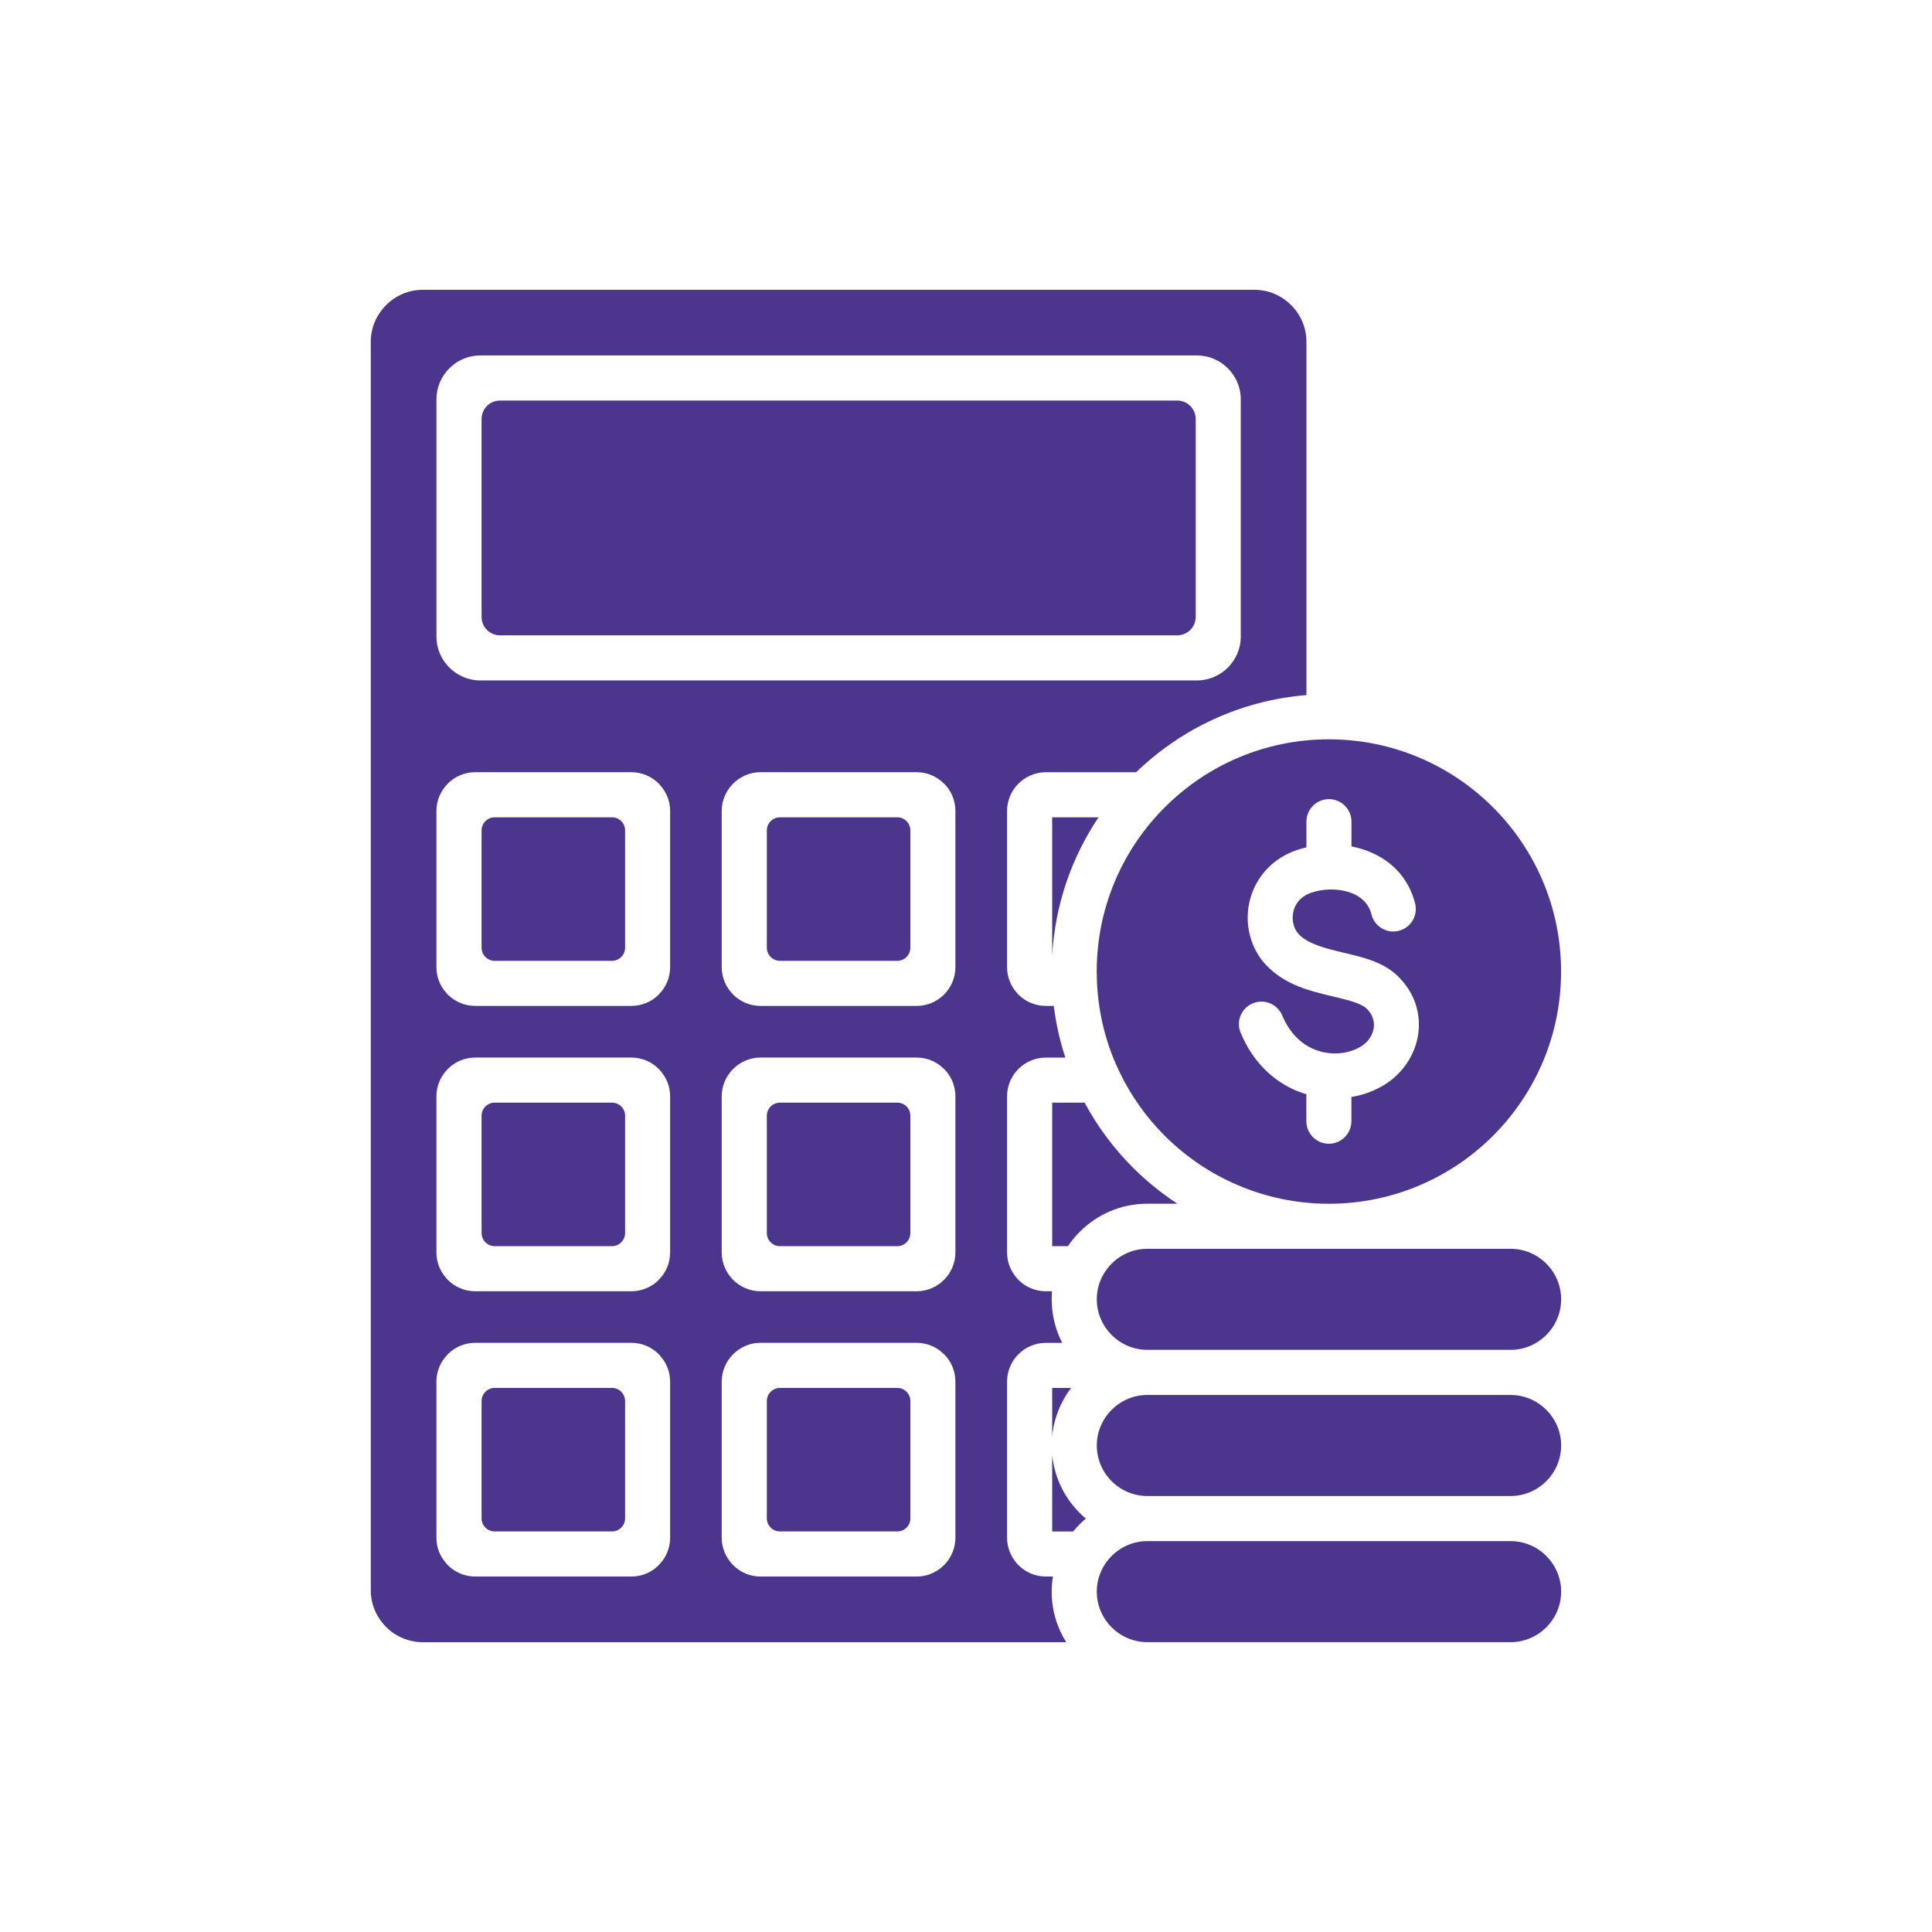
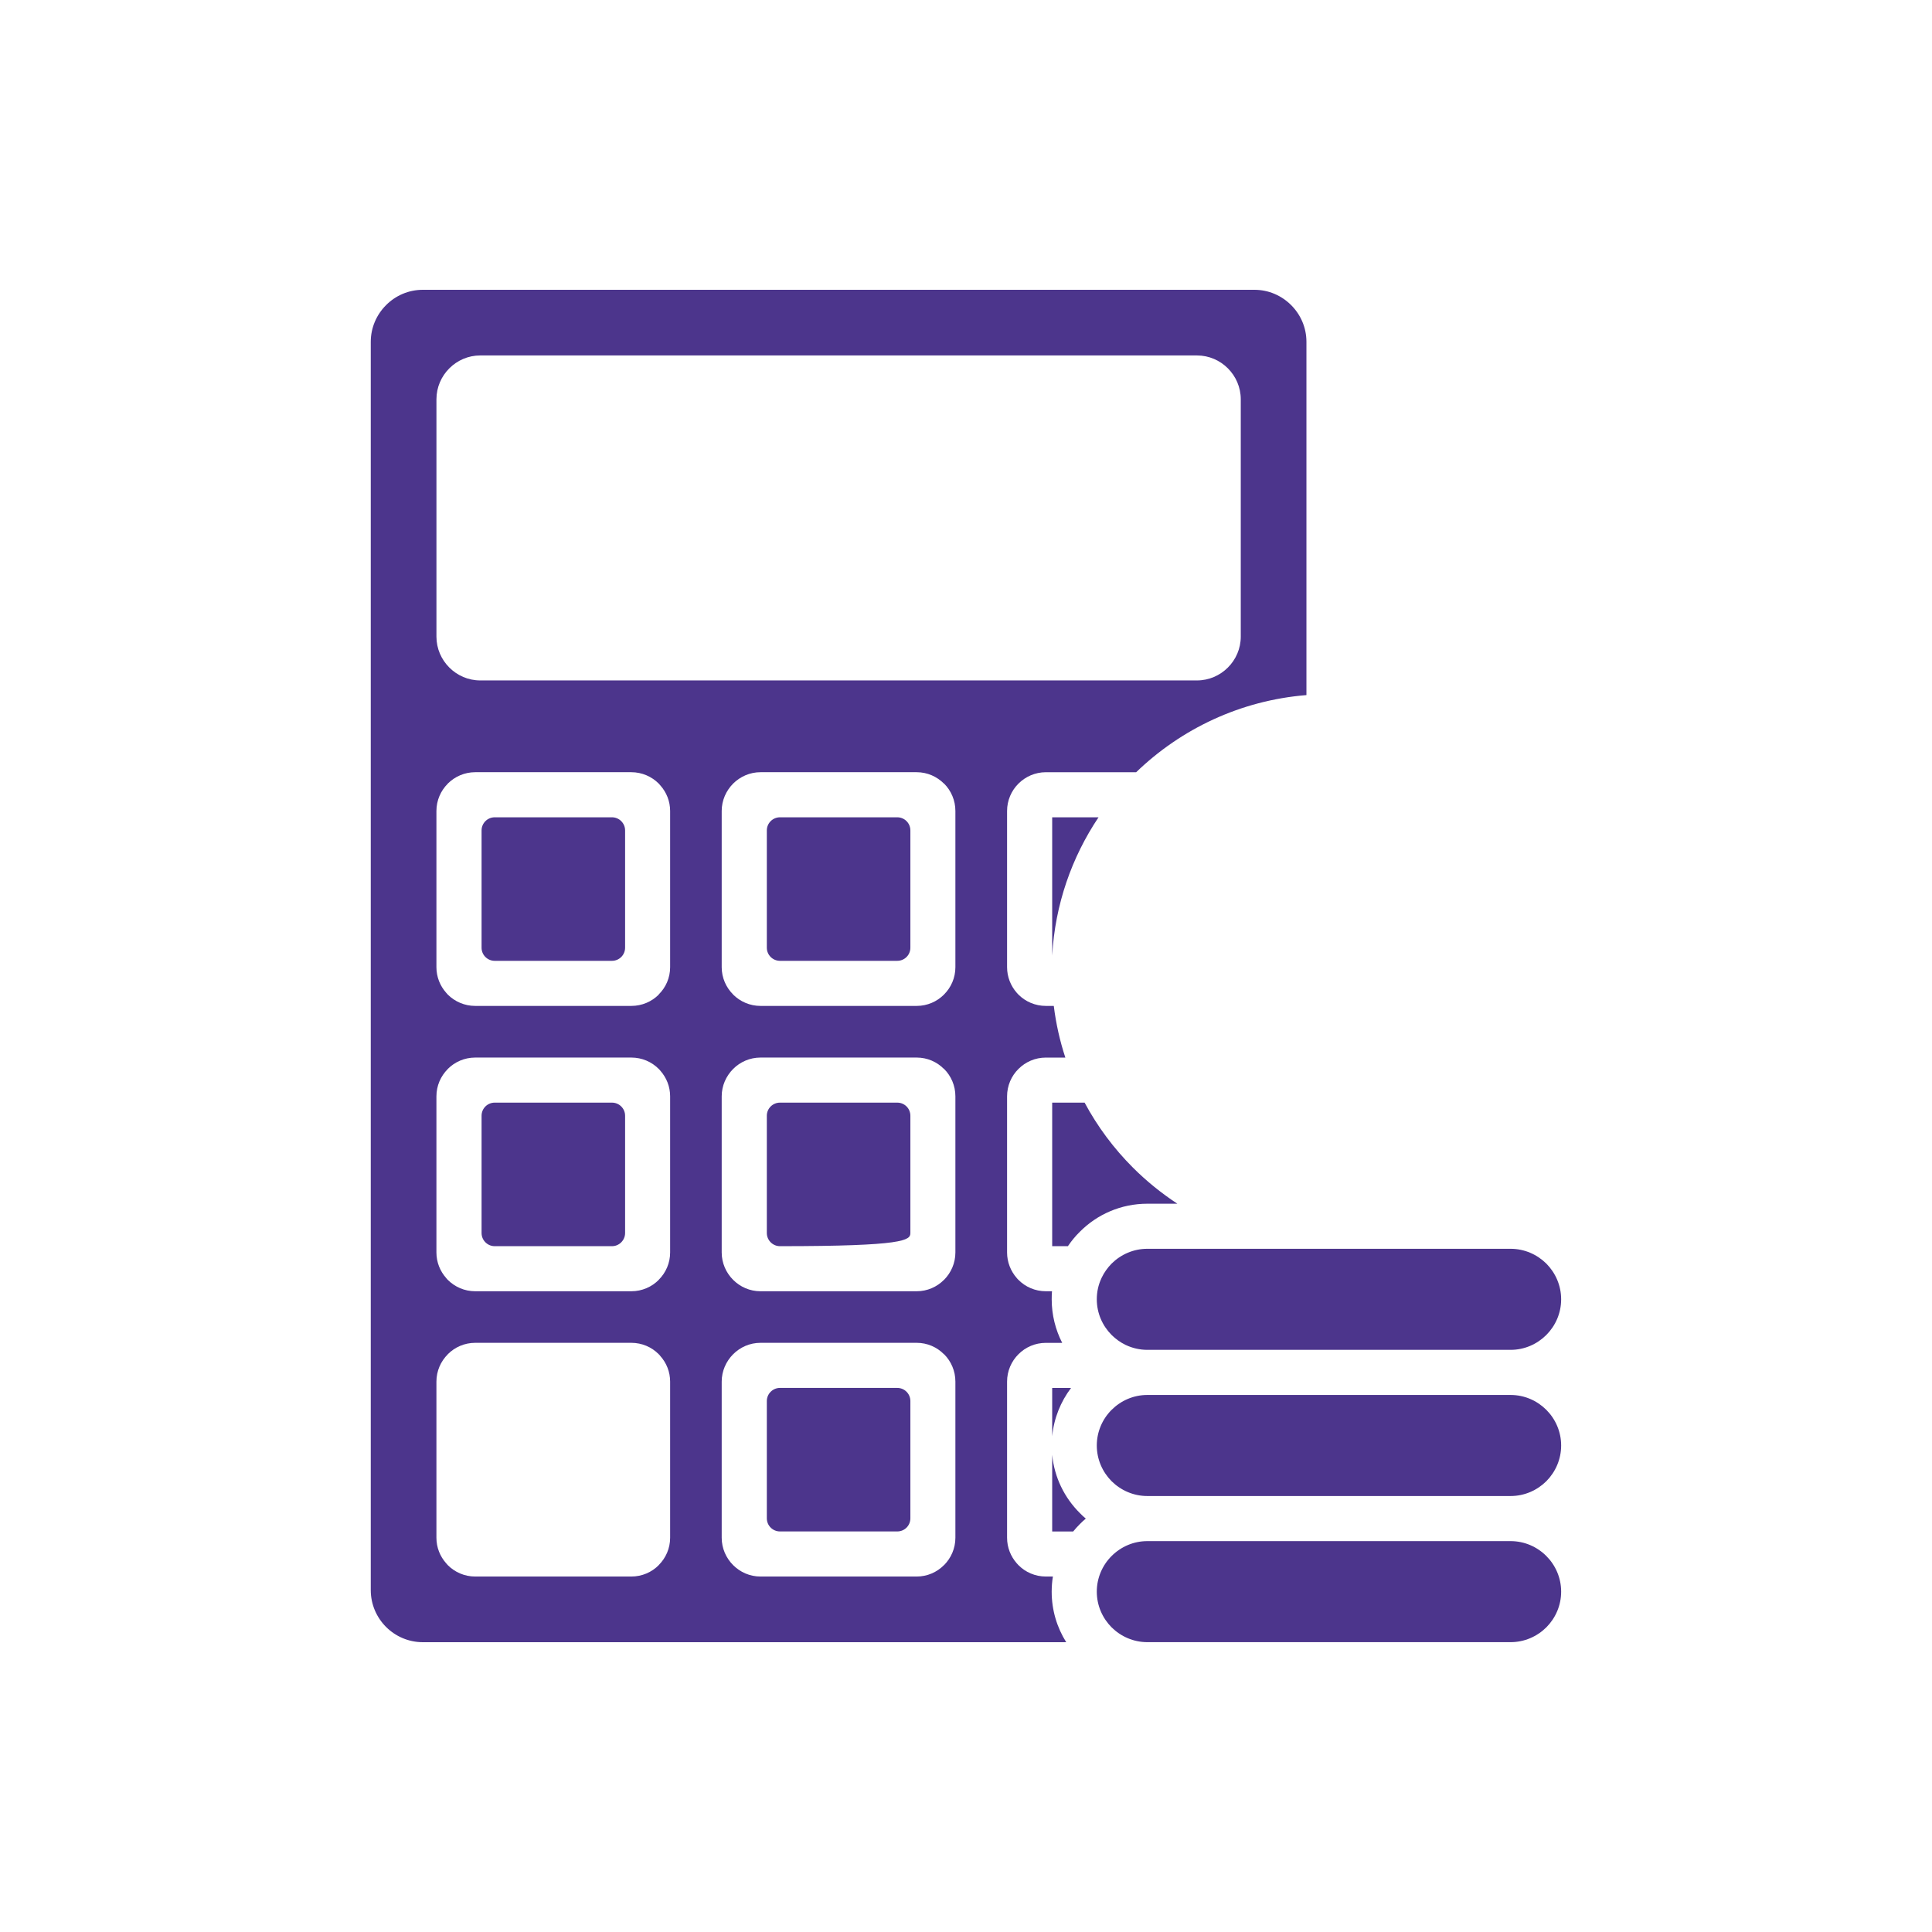
<svg xmlns="http://www.w3.org/2000/svg" width="100" height="100" viewBox="0 0 100 100" fill="none">
  <path fill-rule="evenodd" clip-rule="evenodd" d="M54.498 81.601H54.134C53.58 81.601 53.076 81.377 52.715 81.012C52.683 80.981 52.653 80.95 52.626 80.915C52.316 80.562 52.126 80.101 52.126 79.593V71.513C52.126 70.959 52.35 70.459 52.715 70.095C53.076 69.731 53.579 69.506 54.134 69.506H54.979C54.634 68.832 54.436 68.065 54.436 67.254C54.436 67.11 54.44 66.971 54.451 66.835H54.134C53.58 66.835 53.076 66.611 52.715 66.246C52.683 66.215 52.653 66.185 52.626 66.149C52.316 65.796 52.126 65.332 52.126 64.827V56.747C52.126 56.193 52.35 55.689 52.715 55.329C53.076 54.966 53.579 54.74 54.134 54.74H55.142C54.859 53.88 54.658 52.989 54.544 52.066H54.134C53.58 52.066 53.076 51.842 52.715 51.481C52.683 51.449 52.653 51.415 52.626 51.384C52.316 51.031 52.126 50.566 52.126 50.062V41.977C52.126 41.426 52.35 40.923 52.715 40.56C53.076 40.199 53.579 39.97 54.134 39.97H58.808C61.13 37.727 64.207 36.254 67.621 35.978V17.693C67.621 16.954 67.319 16.282 66.831 15.794C66.339 15.302 65.669 15 64.928 15H21.885C21.145 15 20.47 15.302 19.982 15.794C19.494 16.282 19.191 16.954 19.191 17.693V82.307C19.191 83.046 19.494 83.722 19.982 84.21C20.47 84.698 21.144 85 21.885 85H55.187C54.71 84.24 54.435 83.346 54.435 82.385C54.436 82.121 54.455 81.857 54.498 81.601ZM22.59 20.67C22.59 20.042 22.846 19.476 23.257 19.065C23.668 18.654 24.234 18.398 24.858 18.398H61.954C62.578 18.398 63.144 18.653 63.555 19.065C63.965 19.475 64.222 20.041 64.222 20.67V32.951C64.222 33.575 63.967 34.141 63.555 34.552C63.145 34.962 62.579 35.219 61.954 35.219H24.858C24.235 35.219 23.669 34.964 23.257 34.552C22.847 34.142 22.59 33.576 22.59 32.951V20.67ZM34.686 79.593C34.686 80.144 34.462 80.643 34.096 81.008V81.012C33.736 81.376 33.232 81.601 32.677 81.601H24.597C24.044 81.601 23.543 81.377 23.178 81.012C23.147 80.981 23.119 80.95 23.093 80.915C22.779 80.562 22.589 80.101 22.589 79.593V71.513C22.589 70.962 22.813 70.463 23.178 70.098V70.094C23.542 69.73 24.042 69.504 24.597 69.504H32.677C33.231 69.504 33.736 69.728 34.096 70.094C34.128 70.125 34.158 70.155 34.181 70.191C34.496 70.543 34.686 71.008 34.686 71.513V79.593ZM34.686 64.827C34.686 65.378 34.462 65.877 34.096 66.242V66.246C33.736 66.61 33.232 66.835 32.677 66.835H24.597C24.044 66.835 23.543 66.611 23.178 66.246C23.147 66.215 23.119 66.185 23.093 66.149C22.779 65.796 22.589 65.332 22.589 64.827V56.747C22.589 56.196 22.813 55.697 23.178 55.332V55.328C23.542 54.964 24.042 54.739 24.597 54.739H32.677C33.231 54.739 33.736 54.963 34.096 55.328C34.128 55.359 34.158 55.389 34.181 55.421C34.496 55.778 34.686 56.239 34.686 56.746V64.827ZM34.686 50.062C34.686 50.612 34.462 51.111 34.096 51.472V51.481C33.736 51.842 33.232 52.066 32.677 52.066H24.597C24.044 52.066 23.543 51.842 23.178 51.481C23.147 51.449 23.119 51.415 23.093 51.384C22.779 51.031 22.589 50.566 22.589 50.062V41.977C22.589 41.426 22.813 40.927 23.178 40.562V40.558C23.542 40.197 24.042 39.969 24.597 39.969H32.677C33.231 39.969 33.736 40.197 34.096 40.558C34.128 40.59 34.158 40.624 34.181 40.655C34.496 41.008 34.686 41.473 34.686 41.977V50.062ZM49.451 79.593C49.451 80.144 49.227 80.643 48.866 81.008L48.858 81.012C48.497 81.376 47.998 81.601 47.447 81.601H39.363C38.812 81.601 38.313 81.377 37.948 81.012L37.944 81.008C37.583 80.644 37.355 80.144 37.355 79.593V71.513C37.355 70.962 37.583 70.463 37.944 70.098L37.948 70.094C38.312 69.73 38.812 69.504 39.363 69.504H47.447C47.998 69.504 48.497 69.728 48.858 70.094L48.862 70.098L48.866 70.094C49.227 70.457 49.451 70.958 49.451 71.511V79.593ZM49.451 64.827C49.451 65.378 49.227 65.877 48.866 66.242L48.858 66.246C48.497 66.61 47.998 66.835 47.447 66.835H39.363C38.812 66.835 38.313 66.611 37.948 66.246L37.944 66.242C37.583 65.879 37.355 65.378 37.355 64.827V56.747C37.355 56.196 37.583 55.697 37.944 55.332L37.948 55.328C38.312 54.964 38.812 54.739 39.363 54.739H47.447C47.998 54.739 48.497 54.963 48.858 55.328H48.866C49.227 55.689 49.451 56.192 49.451 56.746V64.827ZM49.451 50.062C49.451 50.612 49.227 51.111 48.866 51.472L48.858 51.481C48.497 51.842 47.998 52.066 47.447 52.066H39.363C38.812 52.066 38.313 51.842 37.948 51.481L37.944 51.472C37.583 51.111 37.355 50.612 37.355 50.062V41.977C37.355 41.426 37.583 40.927 37.944 40.562L37.948 40.558C38.312 40.197 38.812 39.969 39.363 39.969H47.447C47.998 39.969 48.497 40.197 48.858 40.558L48.862 40.562L48.866 40.558C49.227 40.922 49.451 41.422 49.451 41.976V50.062Z" fill="#4C358C" />
  <path fill-rule="evenodd" clip-rule="evenodd" d="M78.188 79.768H59.385C58.669 79.768 58.014 80.061 57.536 80.539C57.063 81.012 56.77 81.667 56.77 82.383C56.77 83.103 57.063 83.754 57.536 84.231C58.014 84.704 58.669 84.998 59.385 84.998H78.189C78.906 84.998 79.561 84.704 80.038 84.231C80.511 83.754 80.805 83.103 80.805 82.383C80.805 81.667 80.511 81.012 80.038 80.539C79.561 80.061 78.906 79.768 78.188 79.768Z" fill="#4C358C" />
-   <path fill-rule="evenodd" clip-rule="evenodd" d="M25.879 32.885H60.936C61.46 32.885 61.889 32.459 61.889 31.932V21.685C61.889 21.162 61.458 20.732 60.936 20.732H25.879C25.352 20.732 24.926 21.163 24.926 21.685V31.932C24.926 32.459 25.352 32.885 25.879 32.885Z" fill="#4C358C" />
  <path fill-rule="evenodd" clip-rule="evenodd" d="M31.677 42.303H25.604C25.232 42.303 24.926 42.609 24.926 42.981V49.054C24.926 49.43 25.232 49.732 25.604 49.732H31.677C32.049 49.732 32.355 49.43 32.355 49.054V42.981C32.355 42.609 32.049 42.303 31.677 42.303Z" fill="#4C358C" />
  <path fill-rule="evenodd" clip-rule="evenodd" d="M46.443 42.303H40.37C39.998 42.303 39.691 42.609 39.691 42.981V49.054C39.691 49.43 39.998 49.732 40.37 49.732H46.443C46.819 49.732 47.121 49.43 47.121 49.054V42.981C47.121 42.609 46.819 42.303 46.443 42.303Z" fill="#4C358C" />
-   <path fill-rule="evenodd" clip-rule="evenodd" d="M46.443 57.072H40.37C39.998 57.072 39.691 57.374 39.691 57.75V63.823C39.691 64.195 39.998 64.502 40.37 64.502H46.443C46.819 64.502 47.121 64.195 47.121 63.823V57.75C47.121 57.374 46.819 57.072 46.443 57.072Z" fill="#4C358C" />
+   <path fill-rule="evenodd" clip-rule="evenodd" d="M46.443 57.072H40.37C39.998 57.072 39.691 57.374 39.691 57.75V63.823C39.691 64.195 39.998 64.502 40.37 64.502C46.819 64.502 47.121 64.195 47.121 63.823V57.75C47.121 57.374 46.819 57.072 46.443 57.072Z" fill="#4C358C" />
  <path fill-rule="evenodd" clip-rule="evenodd" d="M31.677 57.072H25.604C25.232 57.072 24.926 57.374 24.926 57.75V63.823C24.926 64.195 25.232 64.502 25.604 64.502H31.677C32.049 64.502 32.355 64.195 32.355 63.823V57.75C32.355 57.374 32.049 57.072 31.677 57.072Z" fill="#4C358C" />
-   <path fill-rule="evenodd" clip-rule="evenodd" d="M31.677 71.838H25.604C25.232 71.838 24.926 72.144 24.926 72.516V78.589C24.926 78.965 25.232 79.267 25.604 79.267H31.677C32.049 79.267 32.355 78.965 32.355 78.589V72.516C32.355 72.144 32.049 71.838 31.677 71.838Z" fill="#4C358C" />
  <path fill-rule="evenodd" clip-rule="evenodd" d="M46.443 71.838H40.37C39.998 71.838 39.691 72.144 39.691 72.516V78.589C39.691 78.965 39.998 79.267 40.37 79.267H46.443C46.819 79.267 47.121 78.965 47.121 78.589V72.516C47.121 72.144 46.819 71.838 46.443 71.838Z" fill="#4C358C" />
  <path fill-rule="evenodd" clip-rule="evenodd" d="M54.461 75.3V79.269H55.547C55.654 79.138 55.771 79.009 55.891 78.889C55.988 78.787 56.092 78.695 56.201 78.602C56.093 78.513 55.988 78.416 55.891 78.314C55.099 77.527 54.573 76.473 54.461 75.3Z" fill="#4C358C" />
  <path fill-rule="evenodd" clip-rule="evenodd" d="M54.461 74.339C54.55 73.405 54.903 72.548 55.437 71.84H54.461V74.339Z" fill="#4C358C" />
  <path fill-rule="evenodd" clip-rule="evenodd" d="M59.386 62.304H60.94C60.11 61.758 59.339 61.134 58.638 60.433C57.649 59.444 56.804 58.312 56.139 57.072H54.461V64.502H55.274C55.456 64.234 55.661 63.982 55.891 63.758C56.784 62.858 58.021 62.304 59.386 62.304Z" fill="#4C358C" />
  <path fill-rule="evenodd" clip-rule="evenodd" d="M54.461 42.303V49.457C54.609 46.819 55.473 44.373 56.86 42.303H54.461Z" fill="#4C358C" />
-   <path fill-rule="evenodd" clip-rule="evenodd" d="M60.158 41.92C60.139 41.939 60.119 41.958 60.099 41.978C58.033 44.137 56.766 47.063 56.766 50.287C56.766 50.462 56.77 50.636 56.777 50.81C56.777 50.834 56.781 50.861 56.781 50.884C56.859 52.481 57.245 53.996 57.889 55.369C57.904 55.396 57.917 55.423 57.928 55.451C58.521 56.695 59.319 57.823 60.283 58.784C62.453 60.954 65.446 62.295 68.752 62.307H68.813C72.119 62.295 75.111 60.955 77.282 58.784C79.456 56.61 80.801 53.606 80.801 50.288C80.801 46.967 79.456 43.964 77.282 41.79C75.108 39.616 72.1 38.267 68.783 38.267C65.466 38.267 62.459 39.612 60.285 41.79C60.244 41.831 60.201 41.873 60.158 41.92ZM64.844 51.933C65.438 51.685 66.12 51.969 66.367 52.56C66.465 52.793 66.577 53.002 66.705 53.196C67.143 53.87 67.74 54.263 68.357 54.428C68.977 54.595 69.616 54.544 70.135 54.323C70.256 54.272 70.372 54.215 70.48 54.141C70.577 54.08 70.662 54.01 70.731 53.94C70.936 53.727 71.069 53.463 71.107 53.192C71.139 52.945 71.088 52.681 70.932 52.44C70.874 52.355 70.808 52.273 70.734 52.204C70.443 51.921 69.754 51.758 69.021 51.583C67.828 51.3 66.556 51.002 65.568 49.986C65.204 49.614 64.94 49.169 64.777 48.687C64.56 48.056 64.522 47.362 64.665 46.703C64.813 46.036 65.149 45.394 65.681 44.874C66.065 44.498 66.549 44.196 67.13 43.998C67.266 43.951 67.409 43.909 67.561 43.873C67.58 43.865 67.599 43.861 67.62 43.858V42.529C67.62 41.886 68.143 41.363 68.786 41.363C69.428 41.363 69.952 41.887 69.952 42.529V43.812C70.216 43.862 70.476 43.932 70.727 44.025C71.817 44.428 72.734 45.211 73.15 46.444C73.184 46.545 73.22 46.653 73.247 46.773C73.402 47.397 73.019 48.026 72.394 48.18C71.769 48.335 71.139 47.952 70.987 47.327C70.975 47.285 70.964 47.238 70.945 47.192C70.782 46.703 70.394 46.385 69.925 46.211C69.363 46.006 68.7 45.99 68.115 46.133C68.037 46.153 67.96 46.176 67.878 46.203C67.638 46.285 67.448 46.401 67.304 46.544C67.118 46.721 66.998 46.954 66.943 47.194C66.888 47.45 66.901 47.71 66.981 47.938C67.036 48.101 67.121 48.248 67.233 48.365C67.744 48.888 68.674 49.104 69.546 49.313C70.604 49.561 71.6 49.797 72.356 50.53C72.561 50.735 72.736 50.944 72.879 51.162C73.359 51.895 73.515 52.716 73.41 53.498C73.305 54.265 72.949 54.99 72.394 55.556C72.2 55.757 71.984 55.936 71.754 56.087C71.53 56.234 71.285 56.361 71.025 56.471C70.688 56.614 70.324 56.718 69.948 56.781V58.033C69.948 58.677 69.424 59.2 68.782 59.2C68.139 59.2 67.616 58.676 67.616 58.033V56.732C67.616 56.7 67.616 56.67 67.62 56.639C66.534 56.318 65.503 55.619 64.749 54.469C64.55 54.167 64.369 53.825 64.214 53.449C63.968 52.86 64.251 52.178 64.844 51.933Z" fill="#4C358C" />
  <path fill-rule="evenodd" clip-rule="evenodd" d="M78.188 64.637H59.385C58.669 64.637 58.014 64.931 57.536 65.404C57.327 65.617 57.15 65.865 57.021 66.136C57.013 66.152 57.009 66.164 57.002 66.179C56.85 66.508 56.77 66.869 56.77 67.252C56.77 67.969 57.063 68.623 57.536 69.097C57.746 69.306 57.986 69.477 58.25 69.608C58.265 69.612 58.282 69.62 58.293 69.627C58.626 69.781 58.998 69.868 59.385 69.868H78.189C78.906 69.868 79.561 69.574 80.038 69.097C80.511 68.623 80.805 67.969 80.805 67.252C80.805 66.536 80.511 65.881 80.038 65.404C79.561 64.932 78.906 64.637 78.188 64.637Z" fill="#4C358C" />
  <path fill-rule="evenodd" clip-rule="evenodd" d="M78.188 72.203H59.385C58.669 72.203 58.014 72.497 57.536 72.974C57.063 73.447 56.77 74.102 56.77 74.819C56.77 75.535 57.063 76.19 57.536 76.667C58.014 77.14 58.669 77.434 59.385 77.434H78.189C78.906 77.434 79.561 77.14 80.038 76.667C80.511 76.19 80.805 75.535 80.805 74.819C80.805 74.102 80.511 73.447 80.038 72.974C79.561 72.497 78.906 72.203 78.188 72.203Z" fill="#4C358C" />
</svg>